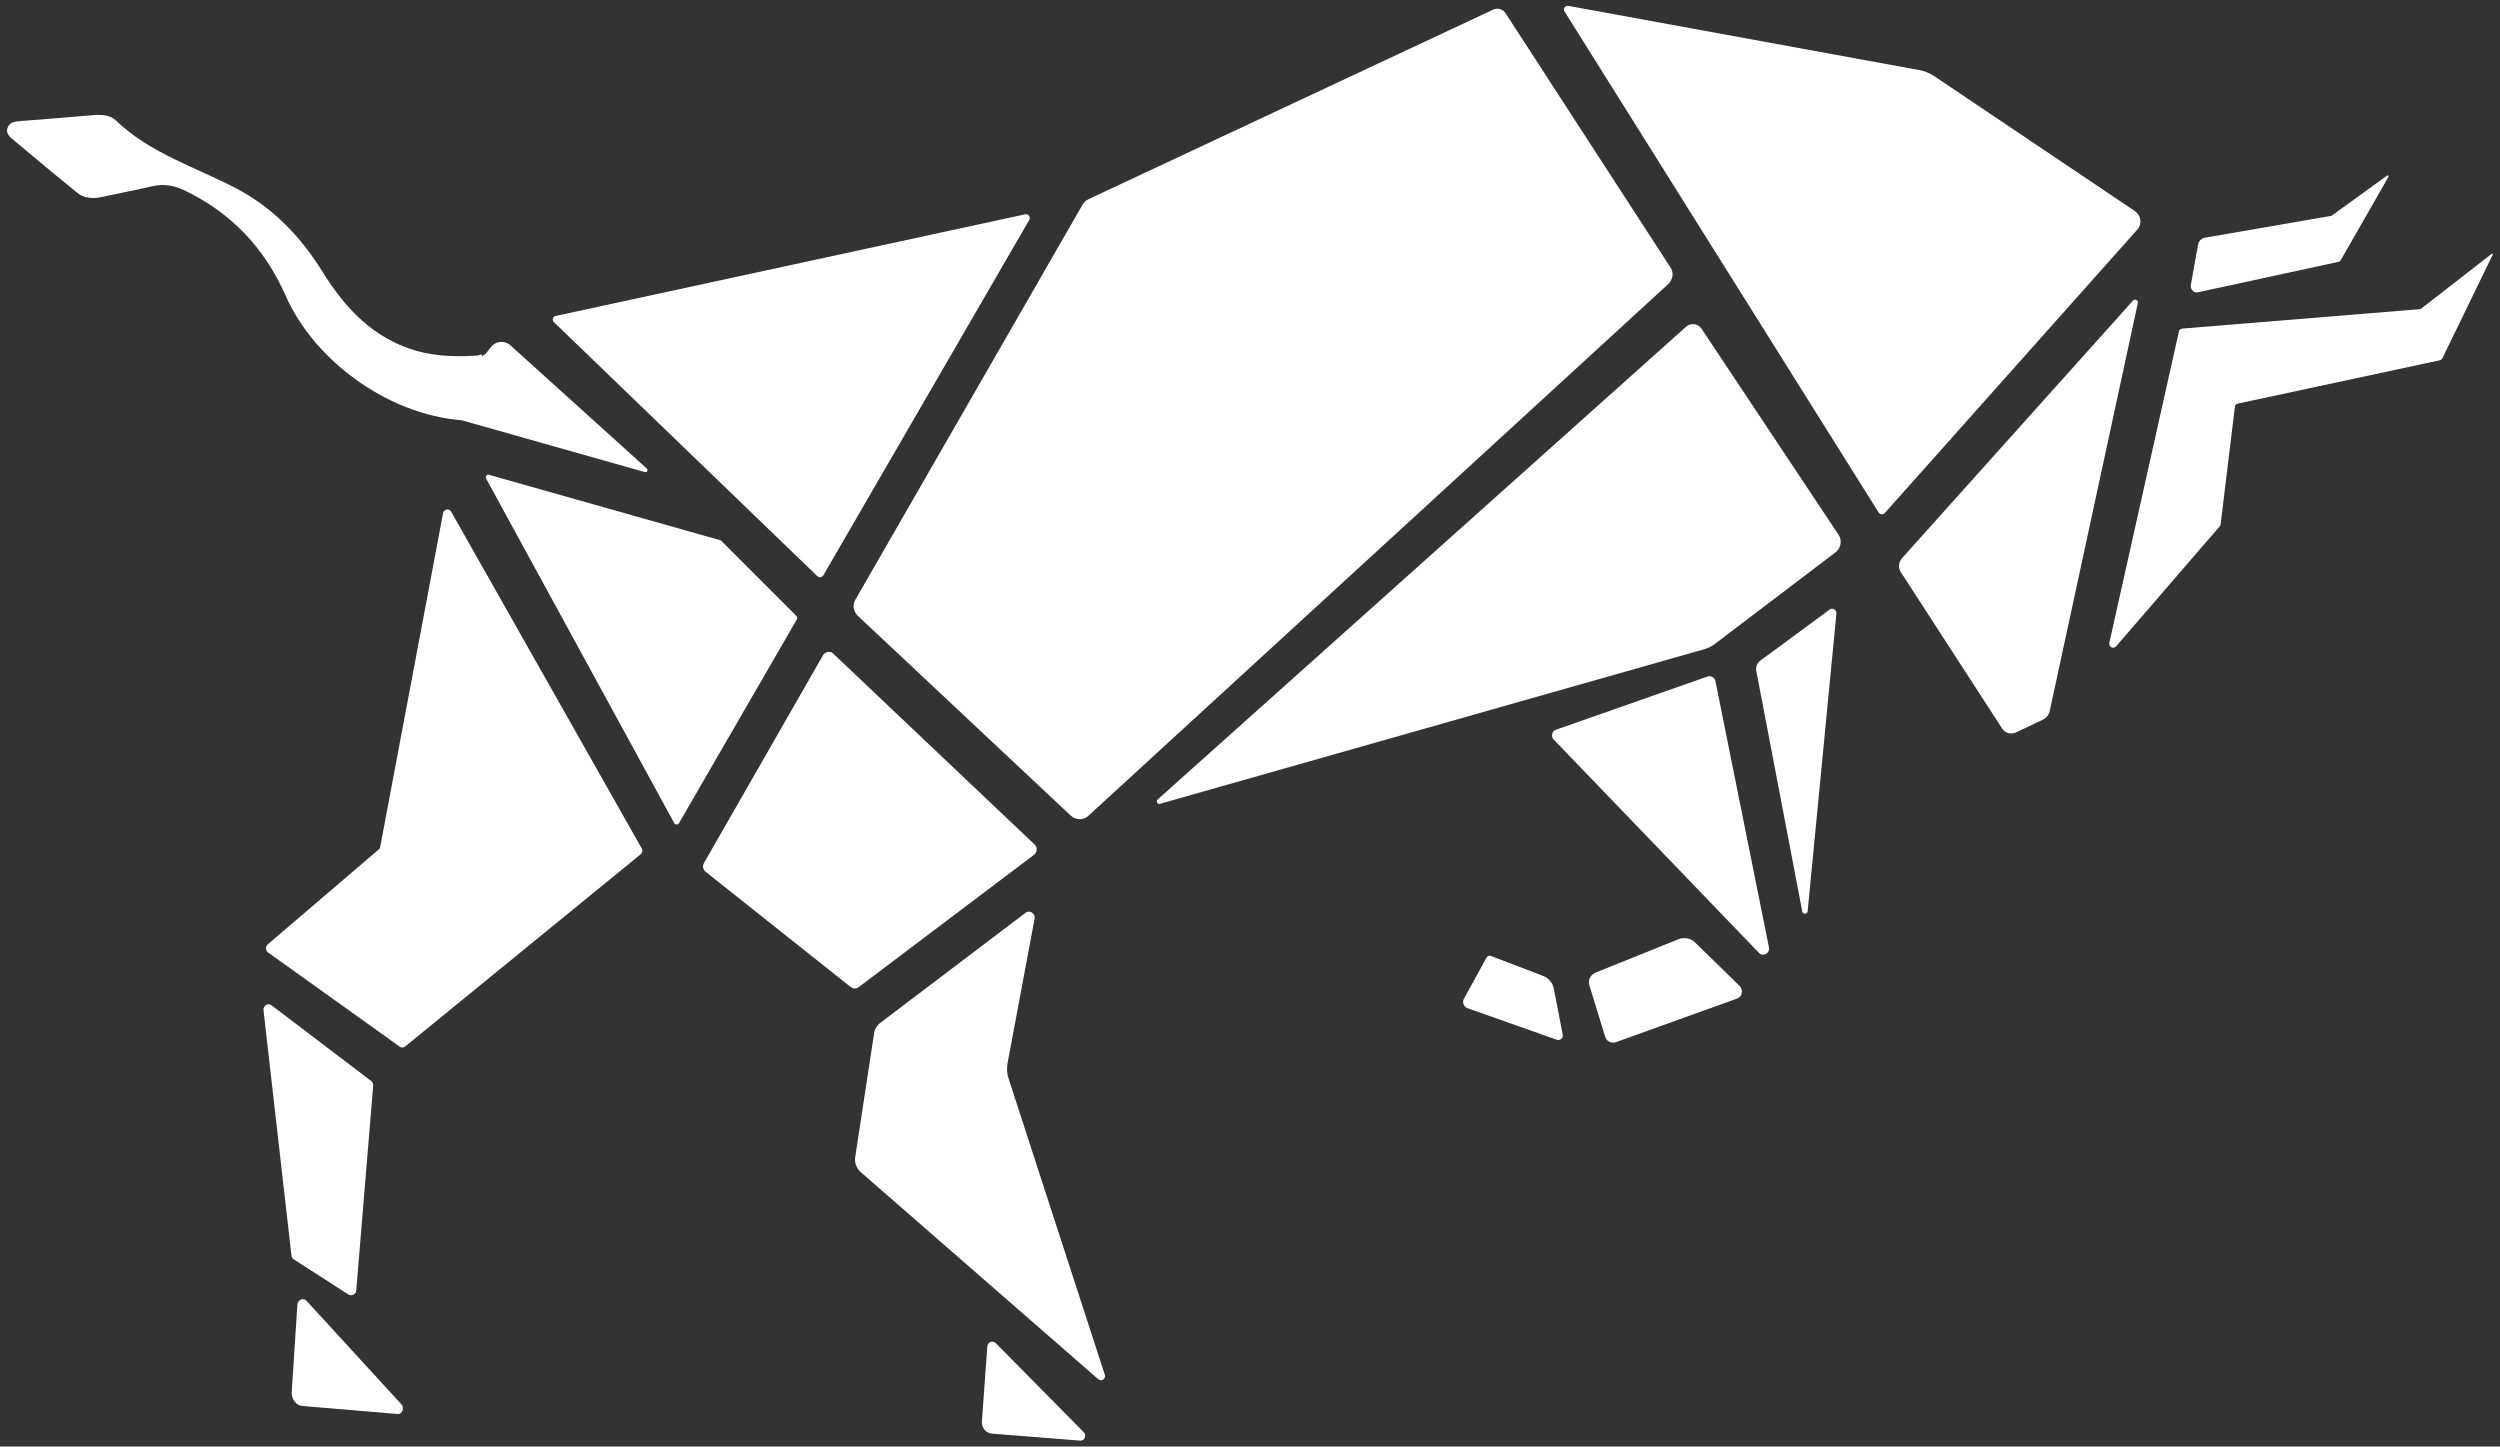
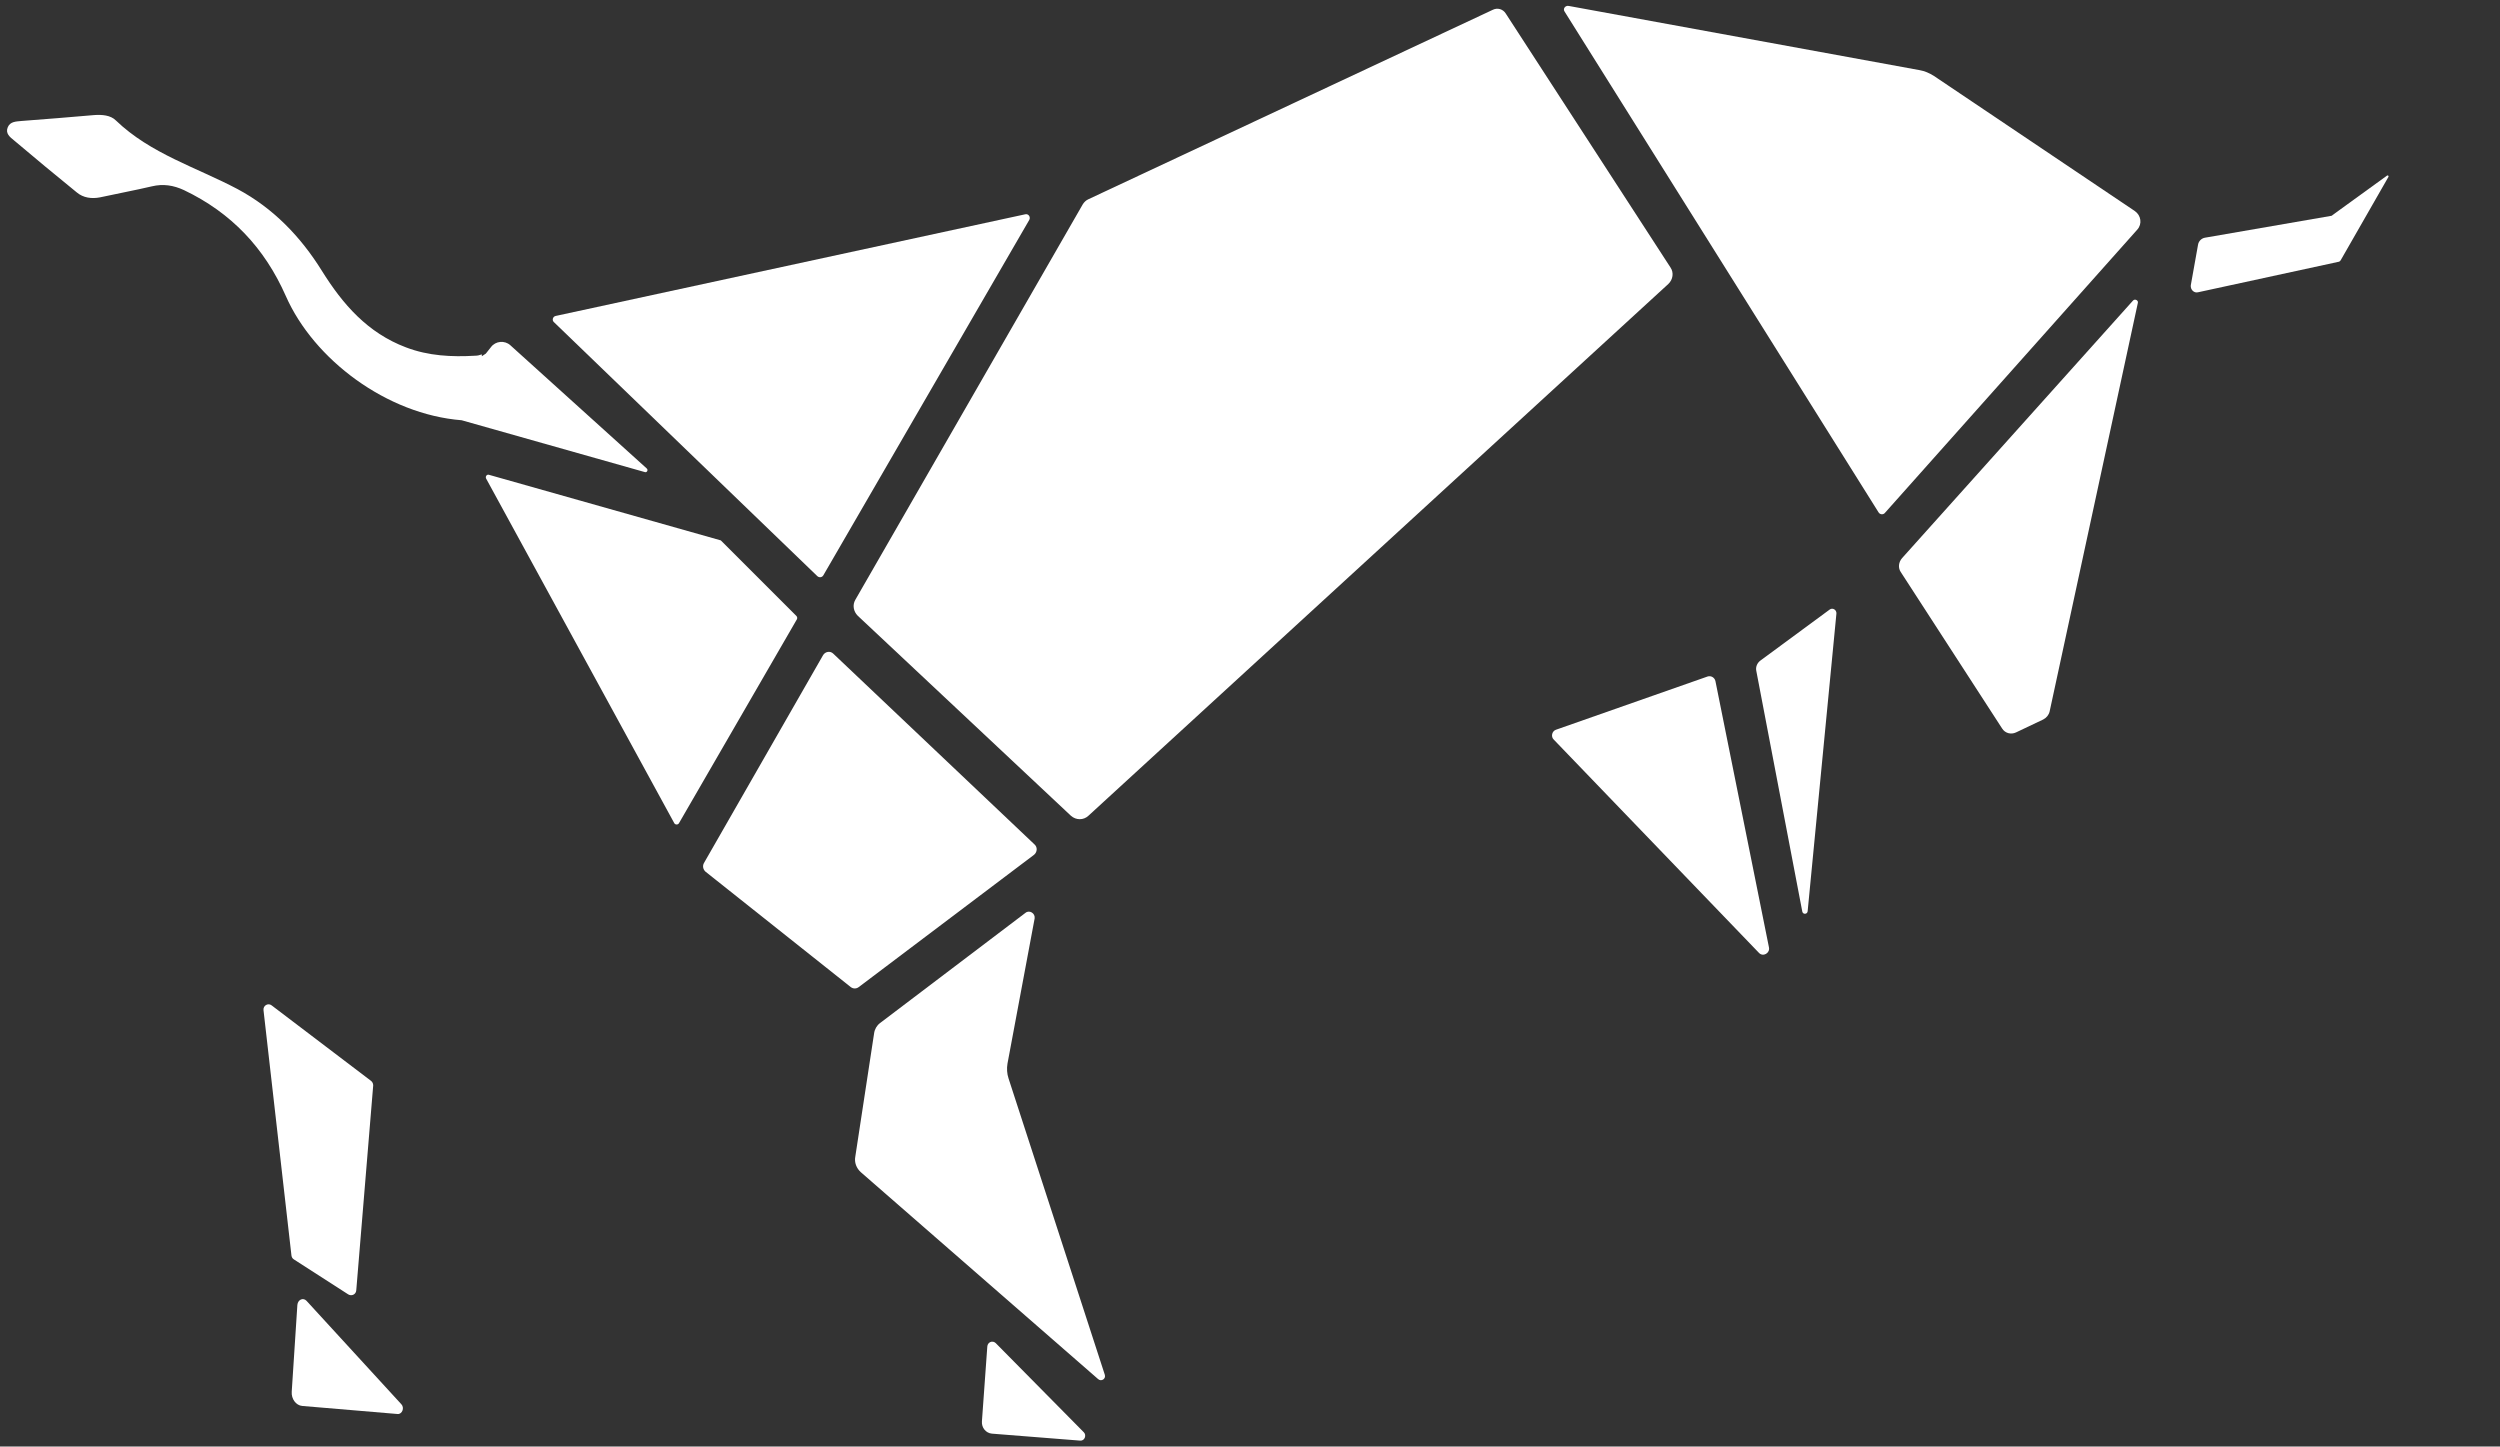
<svg xmlns="http://www.w3.org/2000/svg" version="1.1" id="Capa_1" x="0px" y="0px" viewBox="0 0 929.8 538" style="enable-background:new 0 0 929.8 538;" xml:space="preserve">
  <rect x="0" y="0" width="929.8" height="538" fill="#333333" stroke="none" />
  <style type="text/css">
	.st0{fill:#FFFFFF;}
</style>
  <g>
    <g>
-       <path class="st0" d="M811.7,122.2l88.1-7.2c0.3,0,0.5-0.1,0.8-0.3l26.1-20.3c0.2-0.2,0.6,0.1,0.4,0.3l-18.7,38.5    c-0.2,0.4-0.6,0.7-1,0.8l-75.1,16.1c-0.6,0.1-1.1,0.6-1.1,1.2l-5.3,43.6c0,0.3-0.2,0.6-0.3,0.8l-38.6,44.7c-1,1.1-2.8,0.2-2.5-1.3    l25.9-115.9C810.5,122.7,811,122.3,811.7,122.2z" />
      <path class="st0" d="M814.8,106.1l2.7-15.1c0.2-1.3,1.3-2.4,2.6-2.6l46.8-8.1c0.2,0,0.5-0.1,0.6-0.3l20.3-14.7    c0.3-0.2,0.7,0.1,0.5,0.5l-17.7,30.9c-0.2,0.4-0.6,0.7-1,0.7l-52.1,11.3C816,109.1,814.6,107.7,814.8,106.1z" />
      <path class="st0" d="M707.4,207.6l85.9-95.8c0.7-0.8,2.1-0.1,1.8,0.9l-32.8,151.9c-0.3,1.3-1.2,2.4-2.4,3l-10.1,4.8    c-1.9,0.9-4.1,0.3-5.2-1.5l-37.7-58.2C705.9,211.2,706.1,209.1,707.4,207.6z" />
      <path class="st0" d="M583.4,2.2l130.6,23.9c1.8,0.3,3.6,1.1,5.2,2.1L794,78.5c2.3,1.6,2.8,4.8,0.9,6.9l-93.9,105.4    c-0.6,0.7-1.8,0.6-2.3-0.2L581.9,4.3C581.2,3.3,582.1,2,583.4,2.2z" />
      <path class="st0" d="M654.7,245.7l25.8-19c1.1-0.8,2.6,0.1,2.5,1.5l-10.7,110.7c-0.1,1.2-1.8,1.3-2,0.1l-17.1-89.5    C652.9,248.1,653.5,246.6,654.7,245.7z" />
      <path class="st0" d="M578.7,271.4l56.4-19.8c1.3-0.4,2.6,0.4,2.9,1.7l19.9,99c0.5,2.2-2.2,3.7-3.7,2.1l-76.3-79.3    C576.7,274,577.2,271.9,578.7,271.4z" />
-       <path class="st0" d="M593.5,361.7l30.8-12.4c2.1-0.8,4.5-0.4,6.1,1.2l16.6,16.2c1.5,1.5,1,4-1,4.7l-45,16.2c-1.7,0.6-3.5-0.3-4-2    l-5.8-18.9C590.4,364.6,591.5,362.5,593.5,361.7z" />
-       <path class="st0" d="M552.9,356.1l-8.4,15.3c-0.8,1.4-0.1,3.1,1.4,3.6l33.1,11.7c1.2,0.4,2.5-0.6,2.2-1.9l-3.3-17.1    c-0.4-2.1-1.9-3.9-3.9-4.7l-19.6-7.5C553.8,355.3,553.2,355.6,552.9,356.1z" />
-       <path class="st0" d="M430.6,297.3l196.5-175.8c1.7-1.5,4.4-1.2,5.7,0.7l51,76.7c1.4,2.1,0.9,4.9-1.1,6.5l-44.8,34    c-1.3,1-2.7,1.7-4.2,2.1l-202.1,57.4C430.5,299.4,429.8,298,430.6,297.3z" />
      <path class="st0" d="M318.1,223.1L402.7,76c0.5-0.8,1.2-1.5,2.1-1.9L555.3,3.6c1.7-0.8,3.7-0.2,4.7,1.4l61.3,94.5    c1.3,1.9,0.9,4.5-0.8,6.1L404.8,303.4c-1.8,1.7-4.6,1.7-6.5,0L319,229C317.4,227.4,317,225,318.1,223.1z" />
      <path class="st0" d="M327.3,380.5l54.1-41c1.5-1.2,3.7,0.2,3.4,2.1l-10.1,54c-0.3,1.8-0.2,3.7,0.4,5.5l35.8,110.2    c0.5,1.5-1.3,2.7-2.5,1.6l-88.2-76.9c-1.7-1.5-2.5-3.7-2.1-5.8l7-45.9C325.3,382.8,326.1,381.4,327.3,380.5z" />
      <path class="st0" d="M367.2,500.8l-2,27.8c-0.2,2.4,1.5,4.4,3.7,4.6l32.9,2.6c1.6,0.1,2.4-2,1.3-3.1l-32.8-33.2    C369.1,498.4,367.3,499.2,367.2,500.8z" />
      <path class="st0" d="M110.6,485.3l-2.1,32.3c-0.2,2.7,1.6,5.1,3.9,5.3l35.5,3c1.7,0.1,2.6-2.3,1.4-3.6L114,483.8    C112.8,482.5,110.8,483.3,110.6,485.3z" />
      <path class="st0" d="M101,373.9l37,28.1c0.5,0.4,0.8,1,0.8,1.7l-6.3,76.2c-0.1,1.5-1.7,2.3-3,1.5l-20.2-13    c-0.5-0.3-0.8-0.8-0.9-1.4l-10.4-91.3C97.8,374,99.7,372.9,101,373.9z" />
-       <path class="st0" d="M99.5,351.3l41.4-35.4c0.3-0.2,0.5-0.6,0.5-0.9l23.4-124.2c0.3-1.5,2.3-1.8,3-0.5l70.9,125.3    c0.4,0.7,0.2,1.6-0.4,2.1l-87.6,71.5c-0.6,0.5-1.4,0.5-2,0.1l-49.2-35.2C98.8,353.3,98.7,352,99.5,351.3z" />
      <path class="st0" d="M261.8,321l44.3-77.3c0.8-1.4,2.7-1.7,3.8-0.6l74.9,71c1.1,1,1,2.8-0.2,3.8l-65.2,49.2c-0.9,0.7-2.1,0.7-3,0    l-54-42.9C261.5,323.4,261.2,322.1,261.8,321z" />
      <path class="st0" d="M181.9,176.6l85.9,24.3c0.2,0,0.3,0.1,0.4,0.2l28,28c0.3,0.3,0.4,0.8,0.2,1.2l-43.9,75.9    c-0.4,0.6-1.3,0.6-1.7,0l-70-128.2C180.4,177.2,181.1,176.3,181.9,176.6z" />
      <path class="st0" d="M206.7,117.5l174.6-37.8c1.2-0.3,2.1,1,1.5,2.1L306.2,214c-0.5,0.8-1.5,0.9-2.2,0.3l-98-94.5    C205.2,119.1,205.6,117.7,206.7,117.5z" />
      <path class="st0" d="M240.5,174.2l-50.7-45.8c-2.1-1.9-5.5-1.6-7.2,0.7l-1.9,2.4l-1.5,1c0-0.2,0-0.4,0-0.7    c-0.8,0.3-1.6,0.5-2.5,0.5c-8.7,0.5-17.3,0.1-25.7-3.1c-14.3-5.4-23.5-16-31.3-28.5c-7.9-12.7-18.1-23.3-31.4-30.4    C73,62.2,56,57.2,43.1,44.8c-2-2-5.2-2.2-8.1-2c-9,0.8-18,1.5-27.1,2.2c-2,0.2-4.1,0.2-5,2.3c-1,2.3,0.8,3.7,2.3,4.9    c7.7,6.5,15.5,13,23.4,19.4c2.4,2,5.5,2.4,8.6,1.8c6.4-1.4,12.9-2.6,19.3-4.1c4.2-1,8-0.4,11.9,1.4c17.6,8.4,30,21.5,37.9,39.4    c10.4,23.6,37.5,44,65.4,46.2l68.2,19.3C240.6,175.8,241.2,174.8,240.5,174.2z" />
    </g>
  </g>
</svg>